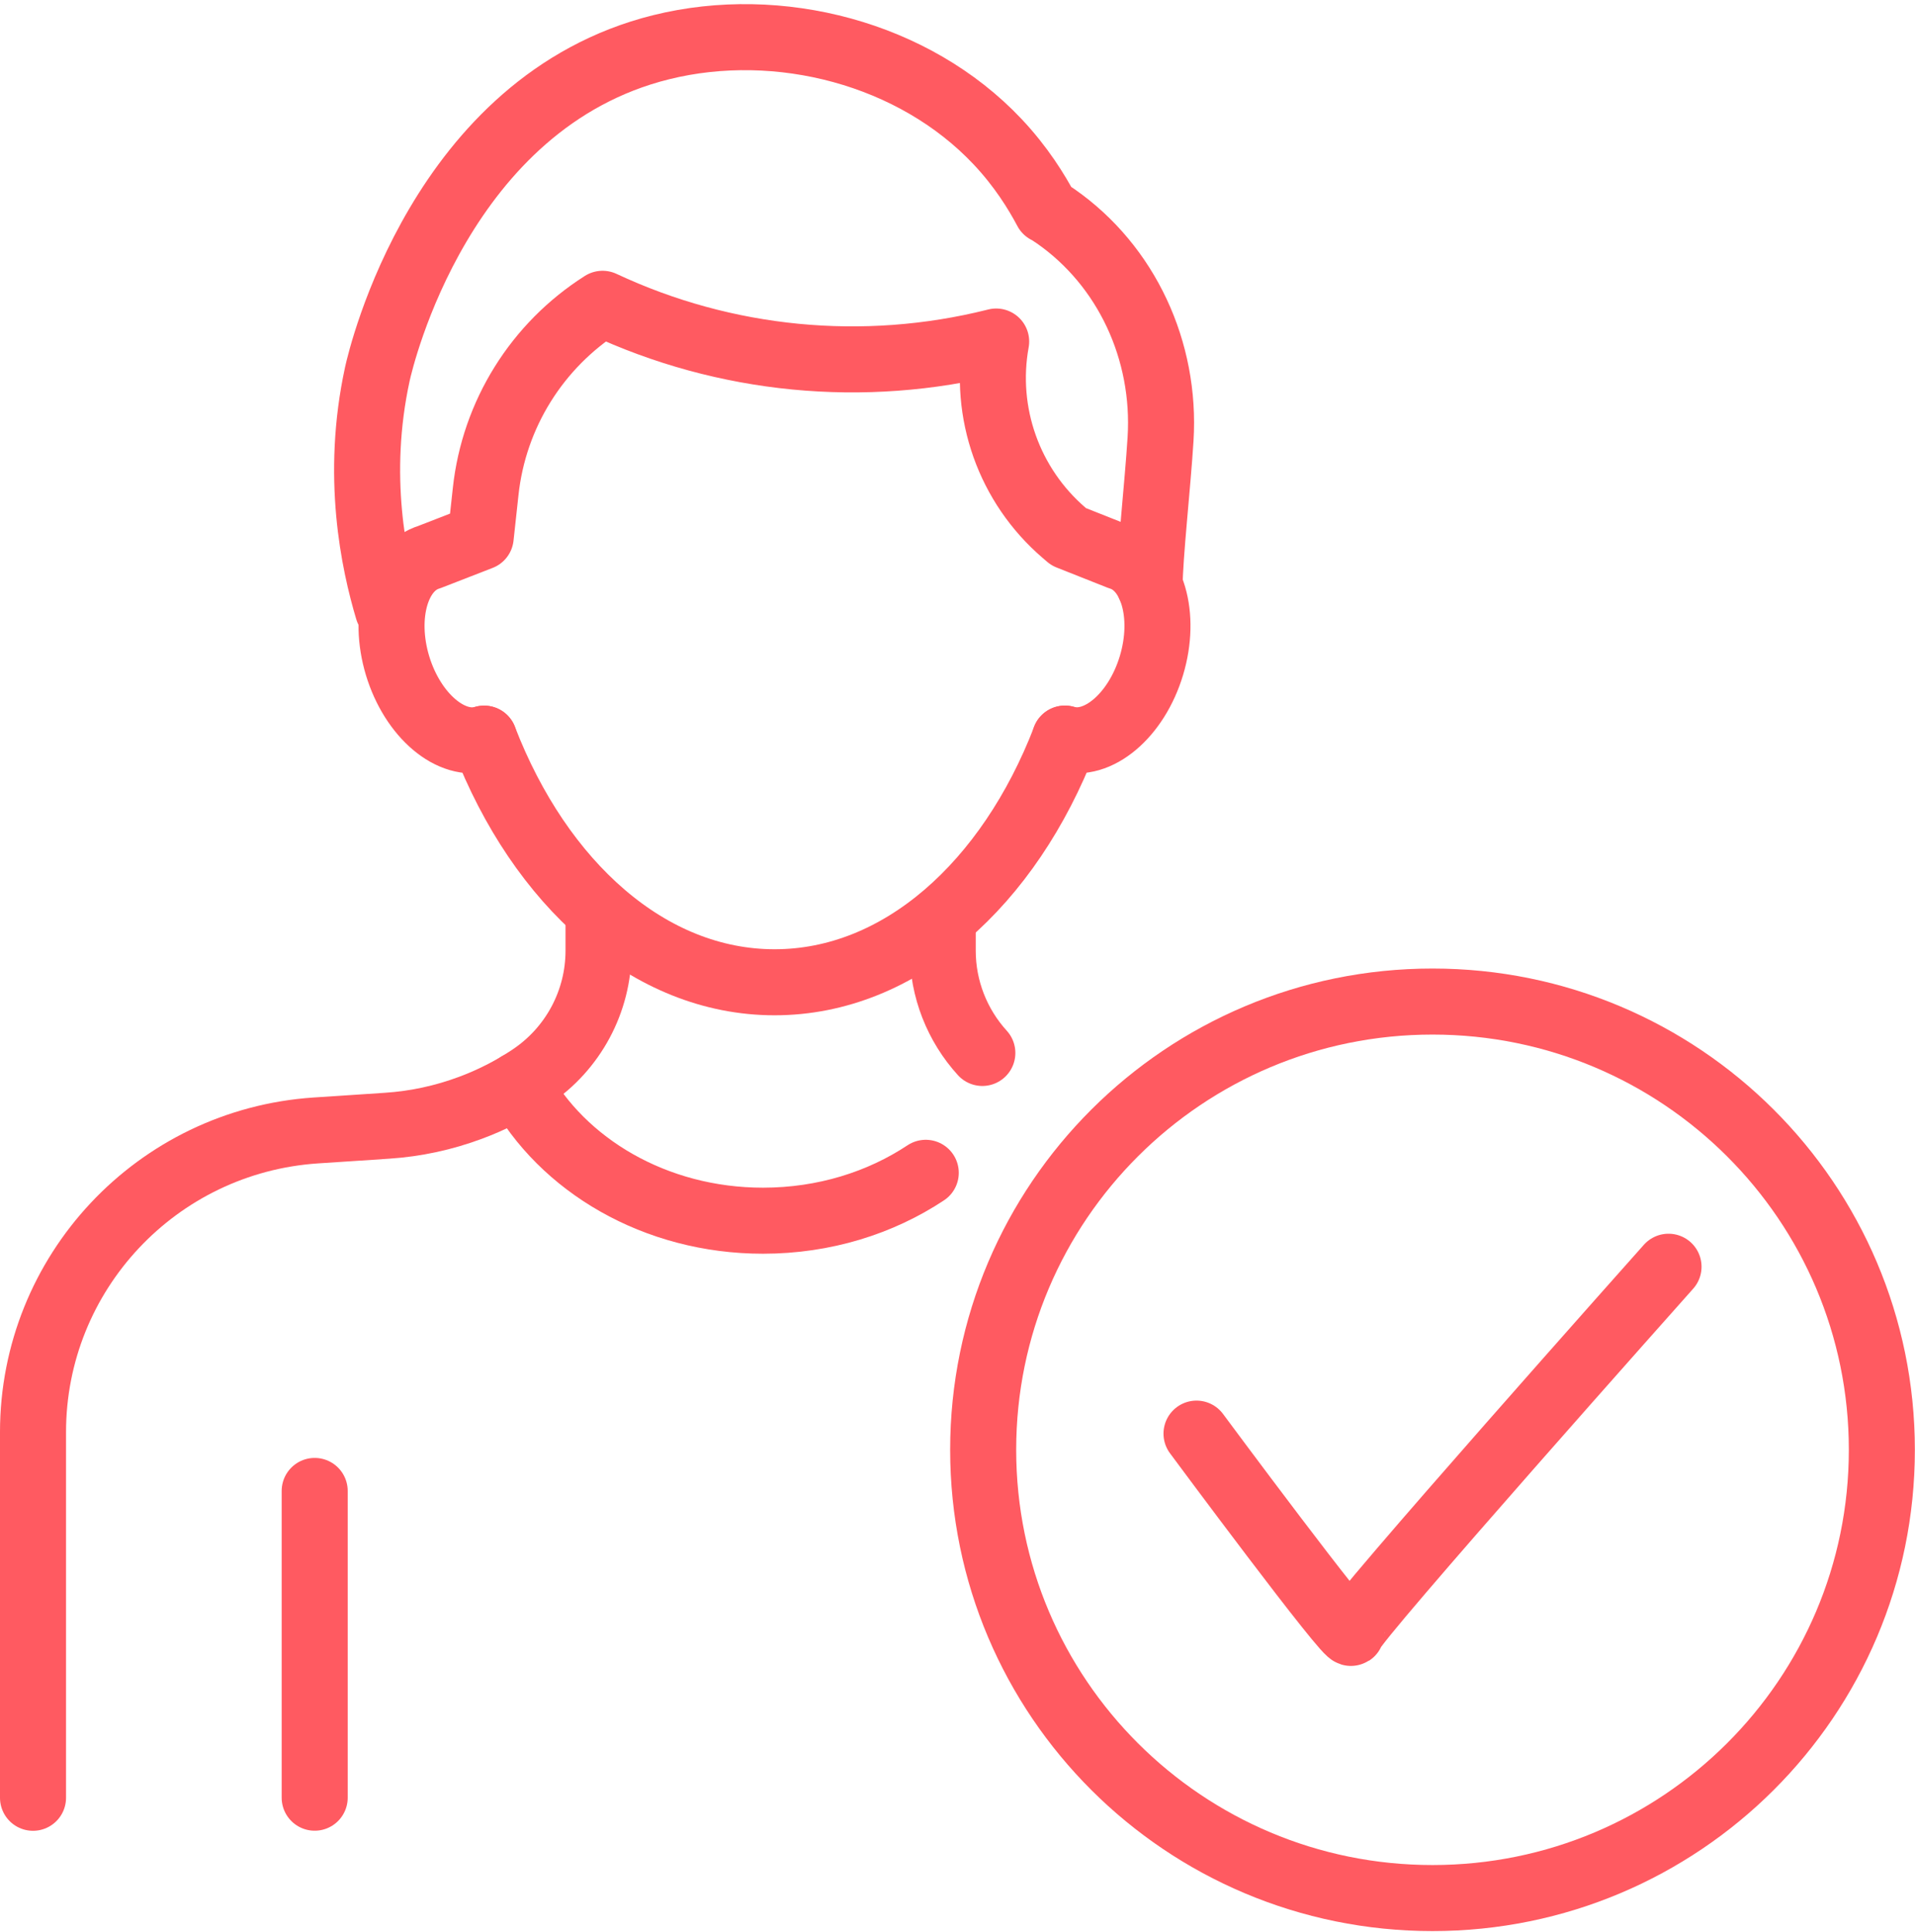
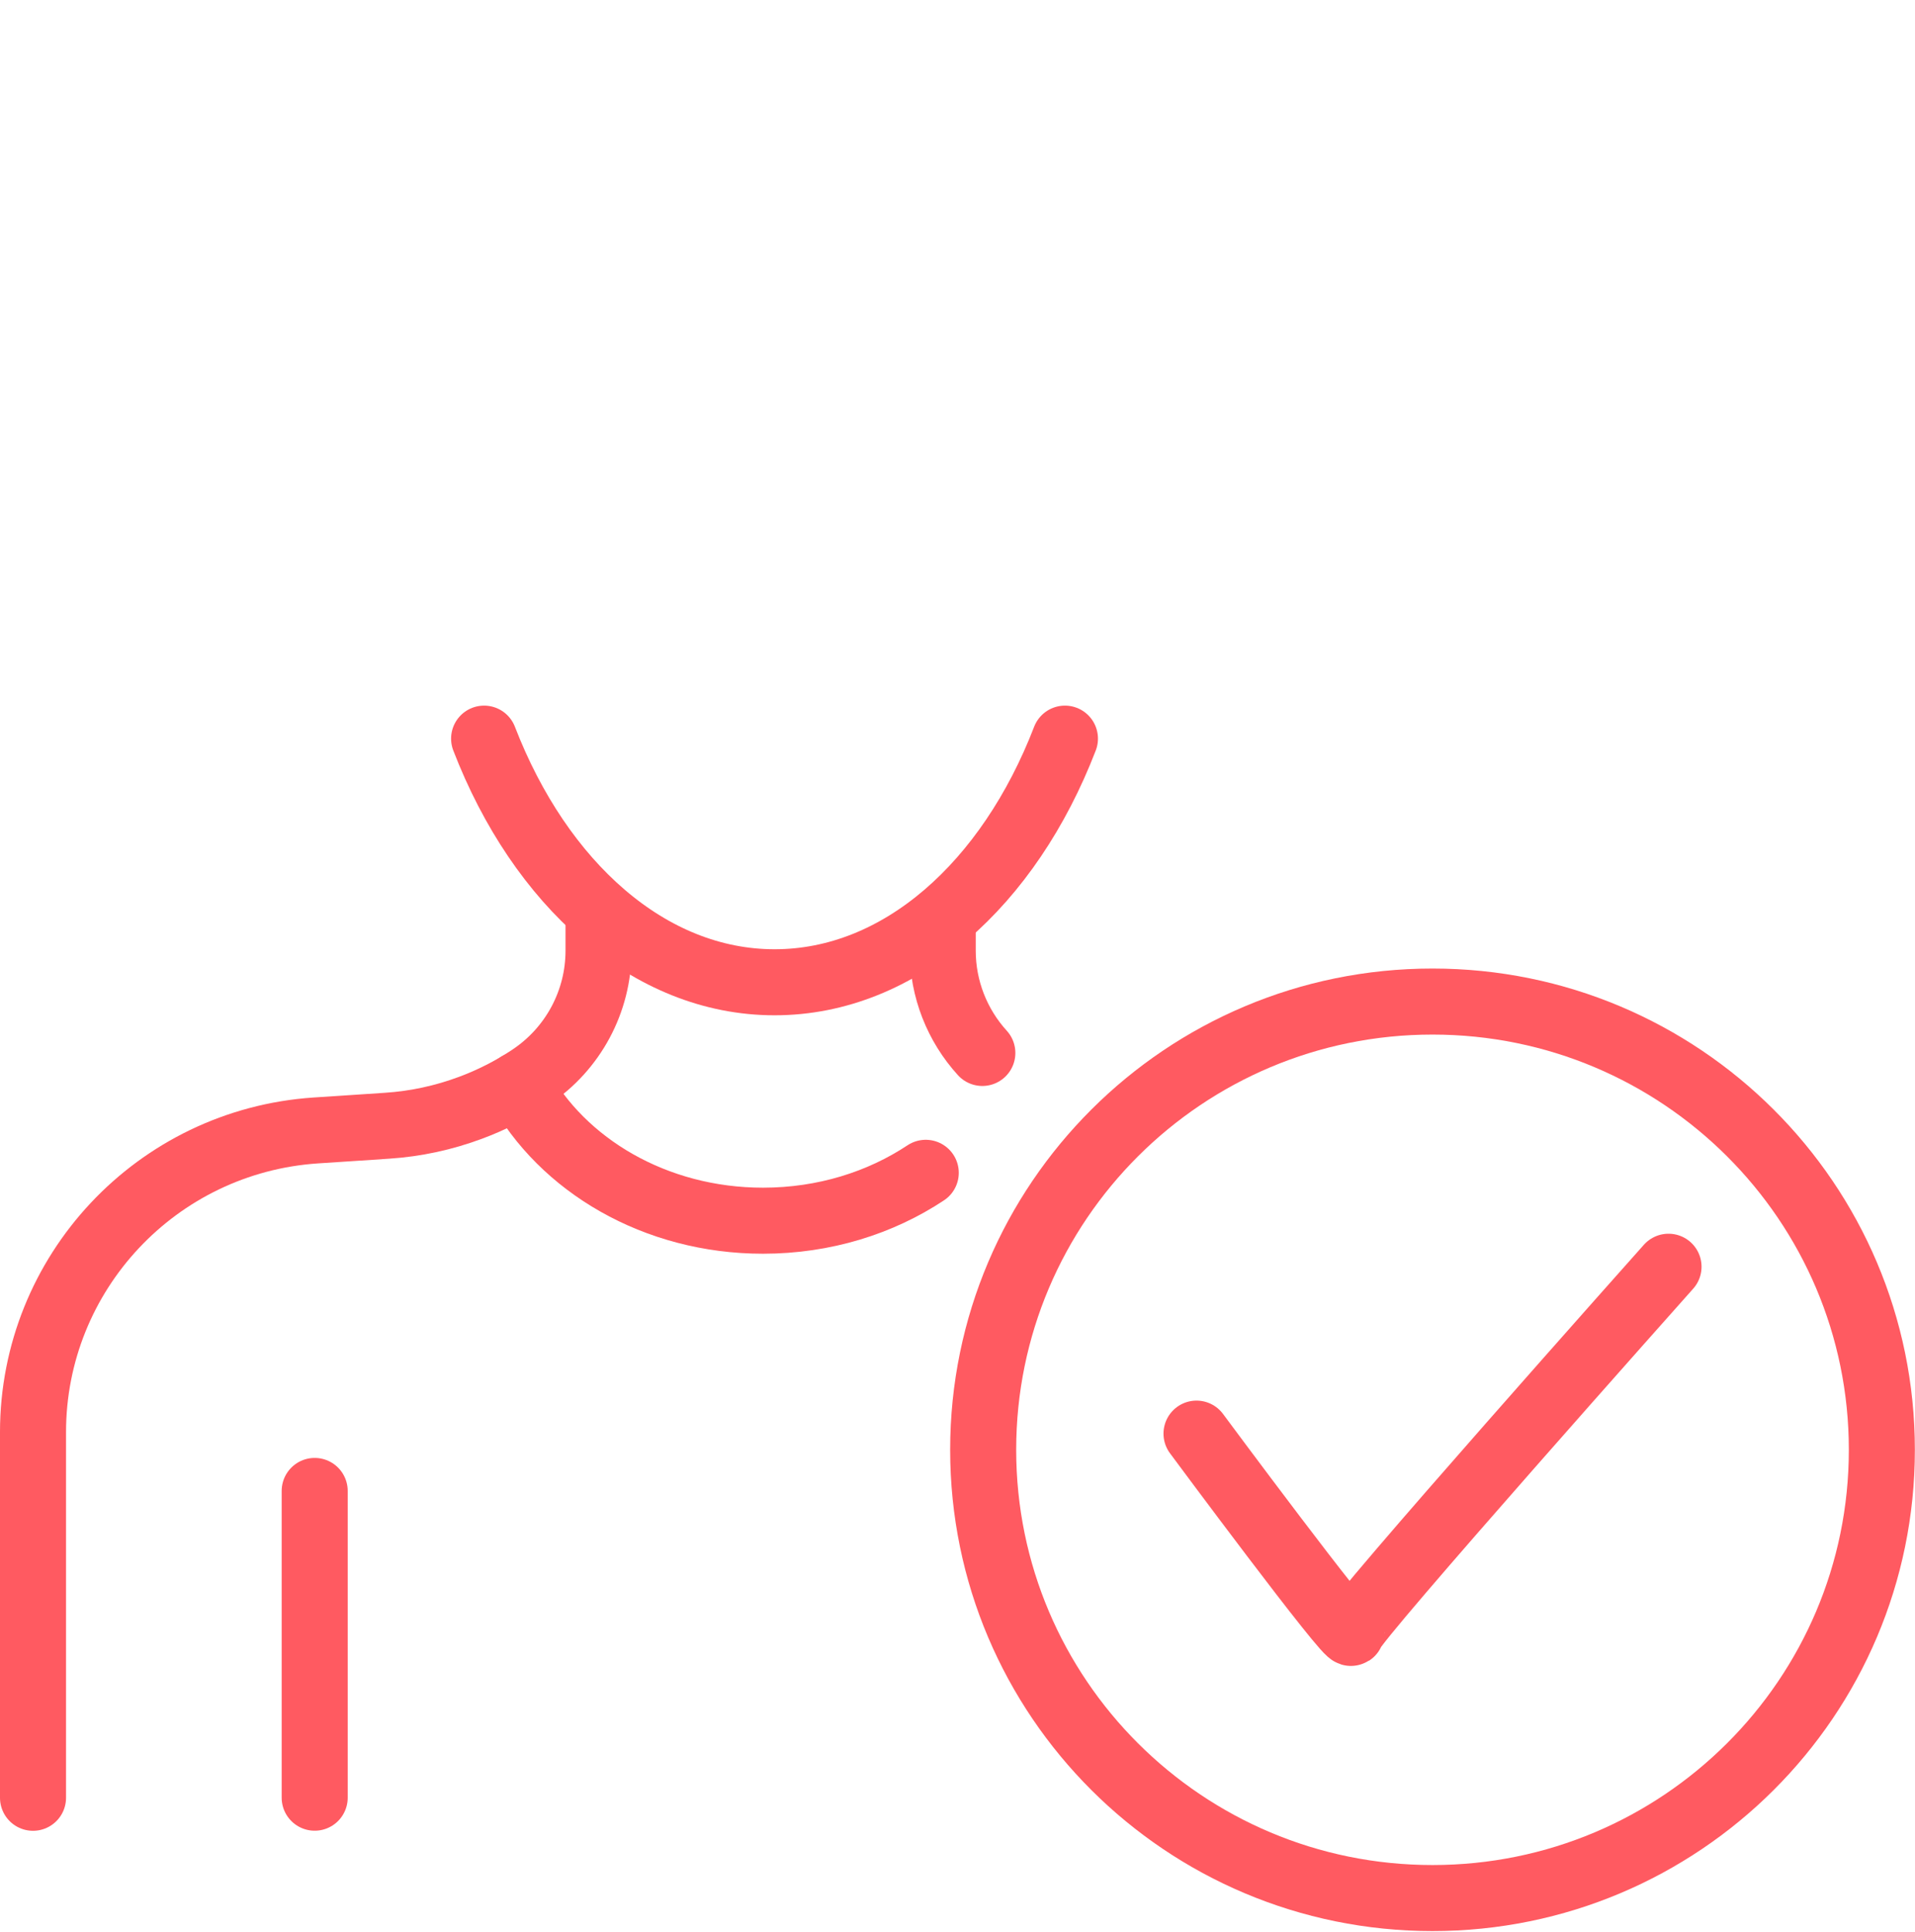
<svg xmlns="http://www.w3.org/2000/svg" width="116" height="117" viewBox="0 0 116 117" fill="none">
  <path d="M36.256 55.846V57.585C36.256 60.659 34.715 63.53 32.152 65.235L32.142 65.245C30.997 66.003 29.772 66.629 28.493 67.102C26.878 67.703 25.184 68.072 23.451 68.185L21.688 68.303L19.13 68.471C9.491 69.116 2 77.106 2 86.745V108.891" stroke="#FF5A61" stroke-width="4" stroke-linecap="round" stroke-linejoin="round" />
  <path d="M57.105 55.846V57.585C57.105 59.9 57.98 62.102 59.505 63.777" stroke="#FF5A61" stroke-width="4" stroke-linecap="round" stroke-linejoin="round" />
  <path d="M19.062 108.886V90.306" stroke="#FF5A61" stroke-width="4" stroke-linecap="round" stroke-linejoin="round" />
  <path d="M29.324 44.739C32.717 53.526 39.319 59.496 46.919 59.496C54.518 59.496 61.116 53.536 64.508 44.739" stroke="#FF5A61" stroke-width="4" stroke-linecap="round" stroke-linejoin="round" />
-   <path d="M29.325 44.739C27.345 45.33 25 43.35 24.081 40.316C23.168 37.276 24.032 34.336 26.012 33.74L29.118 32.533L29.419 29.765C29.923 25.1 32.53 20.918 36.5 18.401C43.922 21.879 52.317 22.691 60.267 20.706L60.342 20.686C59.556 25.001 61.122 29.41 64.455 32.272L64.736 32.513L67.818 33.735C69.798 34.326 70.662 37.271 69.749 40.31C68.835 43.35 66.484 45.33 64.504 44.734" stroke="#FF5A61" stroke-width="4" stroke-linecap="round" stroke-linejoin="round" />
-   <path d="M23.497 36.937C22.652 34.114 21.512 28.839 22.86 22.647C23.077 21.657 26.707 6.171 40.05 2.86C47.175 1.092 55.367 3.22 60.419 8.574C61.856 10.096 62.794 11.623 63.392 12.751C63.501 12.801 63.693 12.924 63.95 13.101C68.236 16.091 70.631 21.243 70.3 26.588C70.127 29.385 69.639 33.745 69.639 35.483" stroke="#FF5A61" stroke-width="4" stroke-linecap="round" stroke-linejoin="round" />
  <path d="M86.773 114.965C101.806 114.965 113.992 102.809 113.992 87.814C113.992 72.819 101.806 60.664 86.773 60.664C71.741 60.664 59.555 72.819 59.555 87.814C59.555 102.809 71.741 114.965 86.773 114.965Z" stroke="#FF5A61" stroke-width="4" stroke-linecap="round" stroke-linejoin="round" />
  <path d="M72.478 86.834C72.478 86.834 81.856 99.488 81.856 98.887C81.856 98.286 101.07 76.726 101.07 76.726" stroke="#FF5A61" stroke-width="4" stroke-linecap="round" stroke-linejoin="round" />
  <path d="M56.077 71.037C53.331 72.859 49.919 73.938 46.221 73.938C39.697 73.938 34.058 70.579 31.406 65.707" stroke="#FF5A61" stroke-width="4" stroke-linecap="round" stroke-linejoin="round" />
</svg>